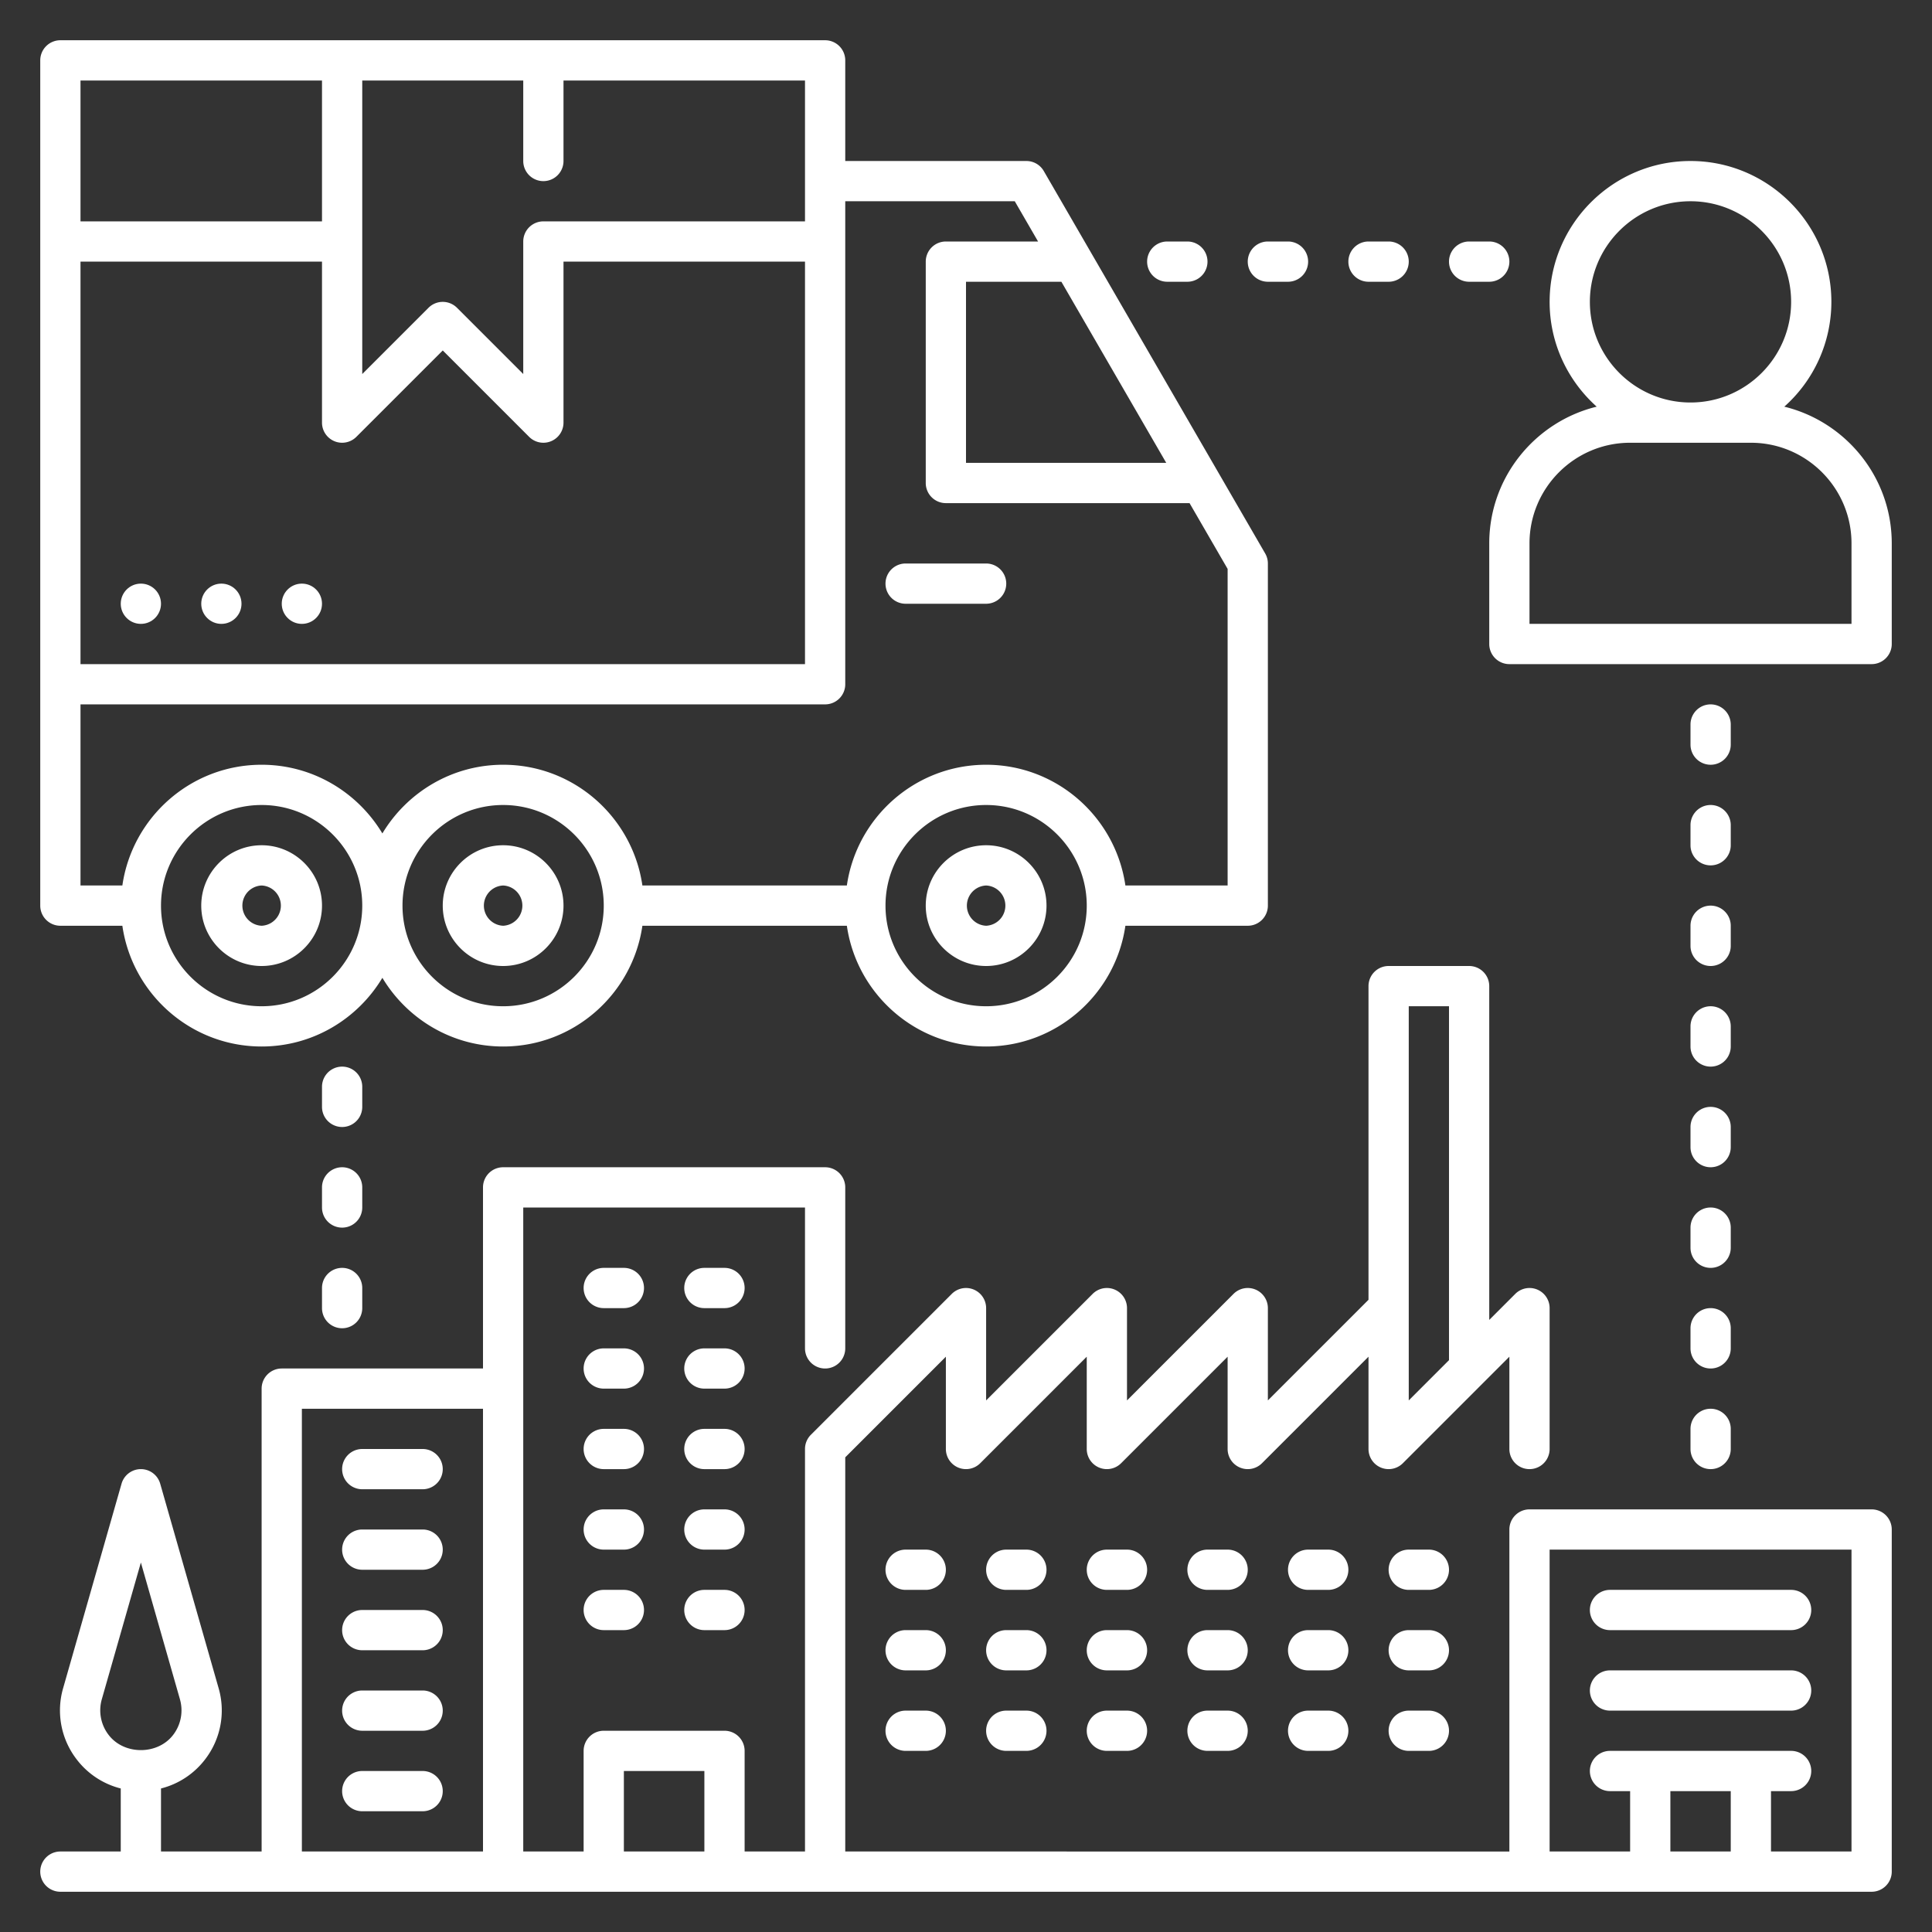
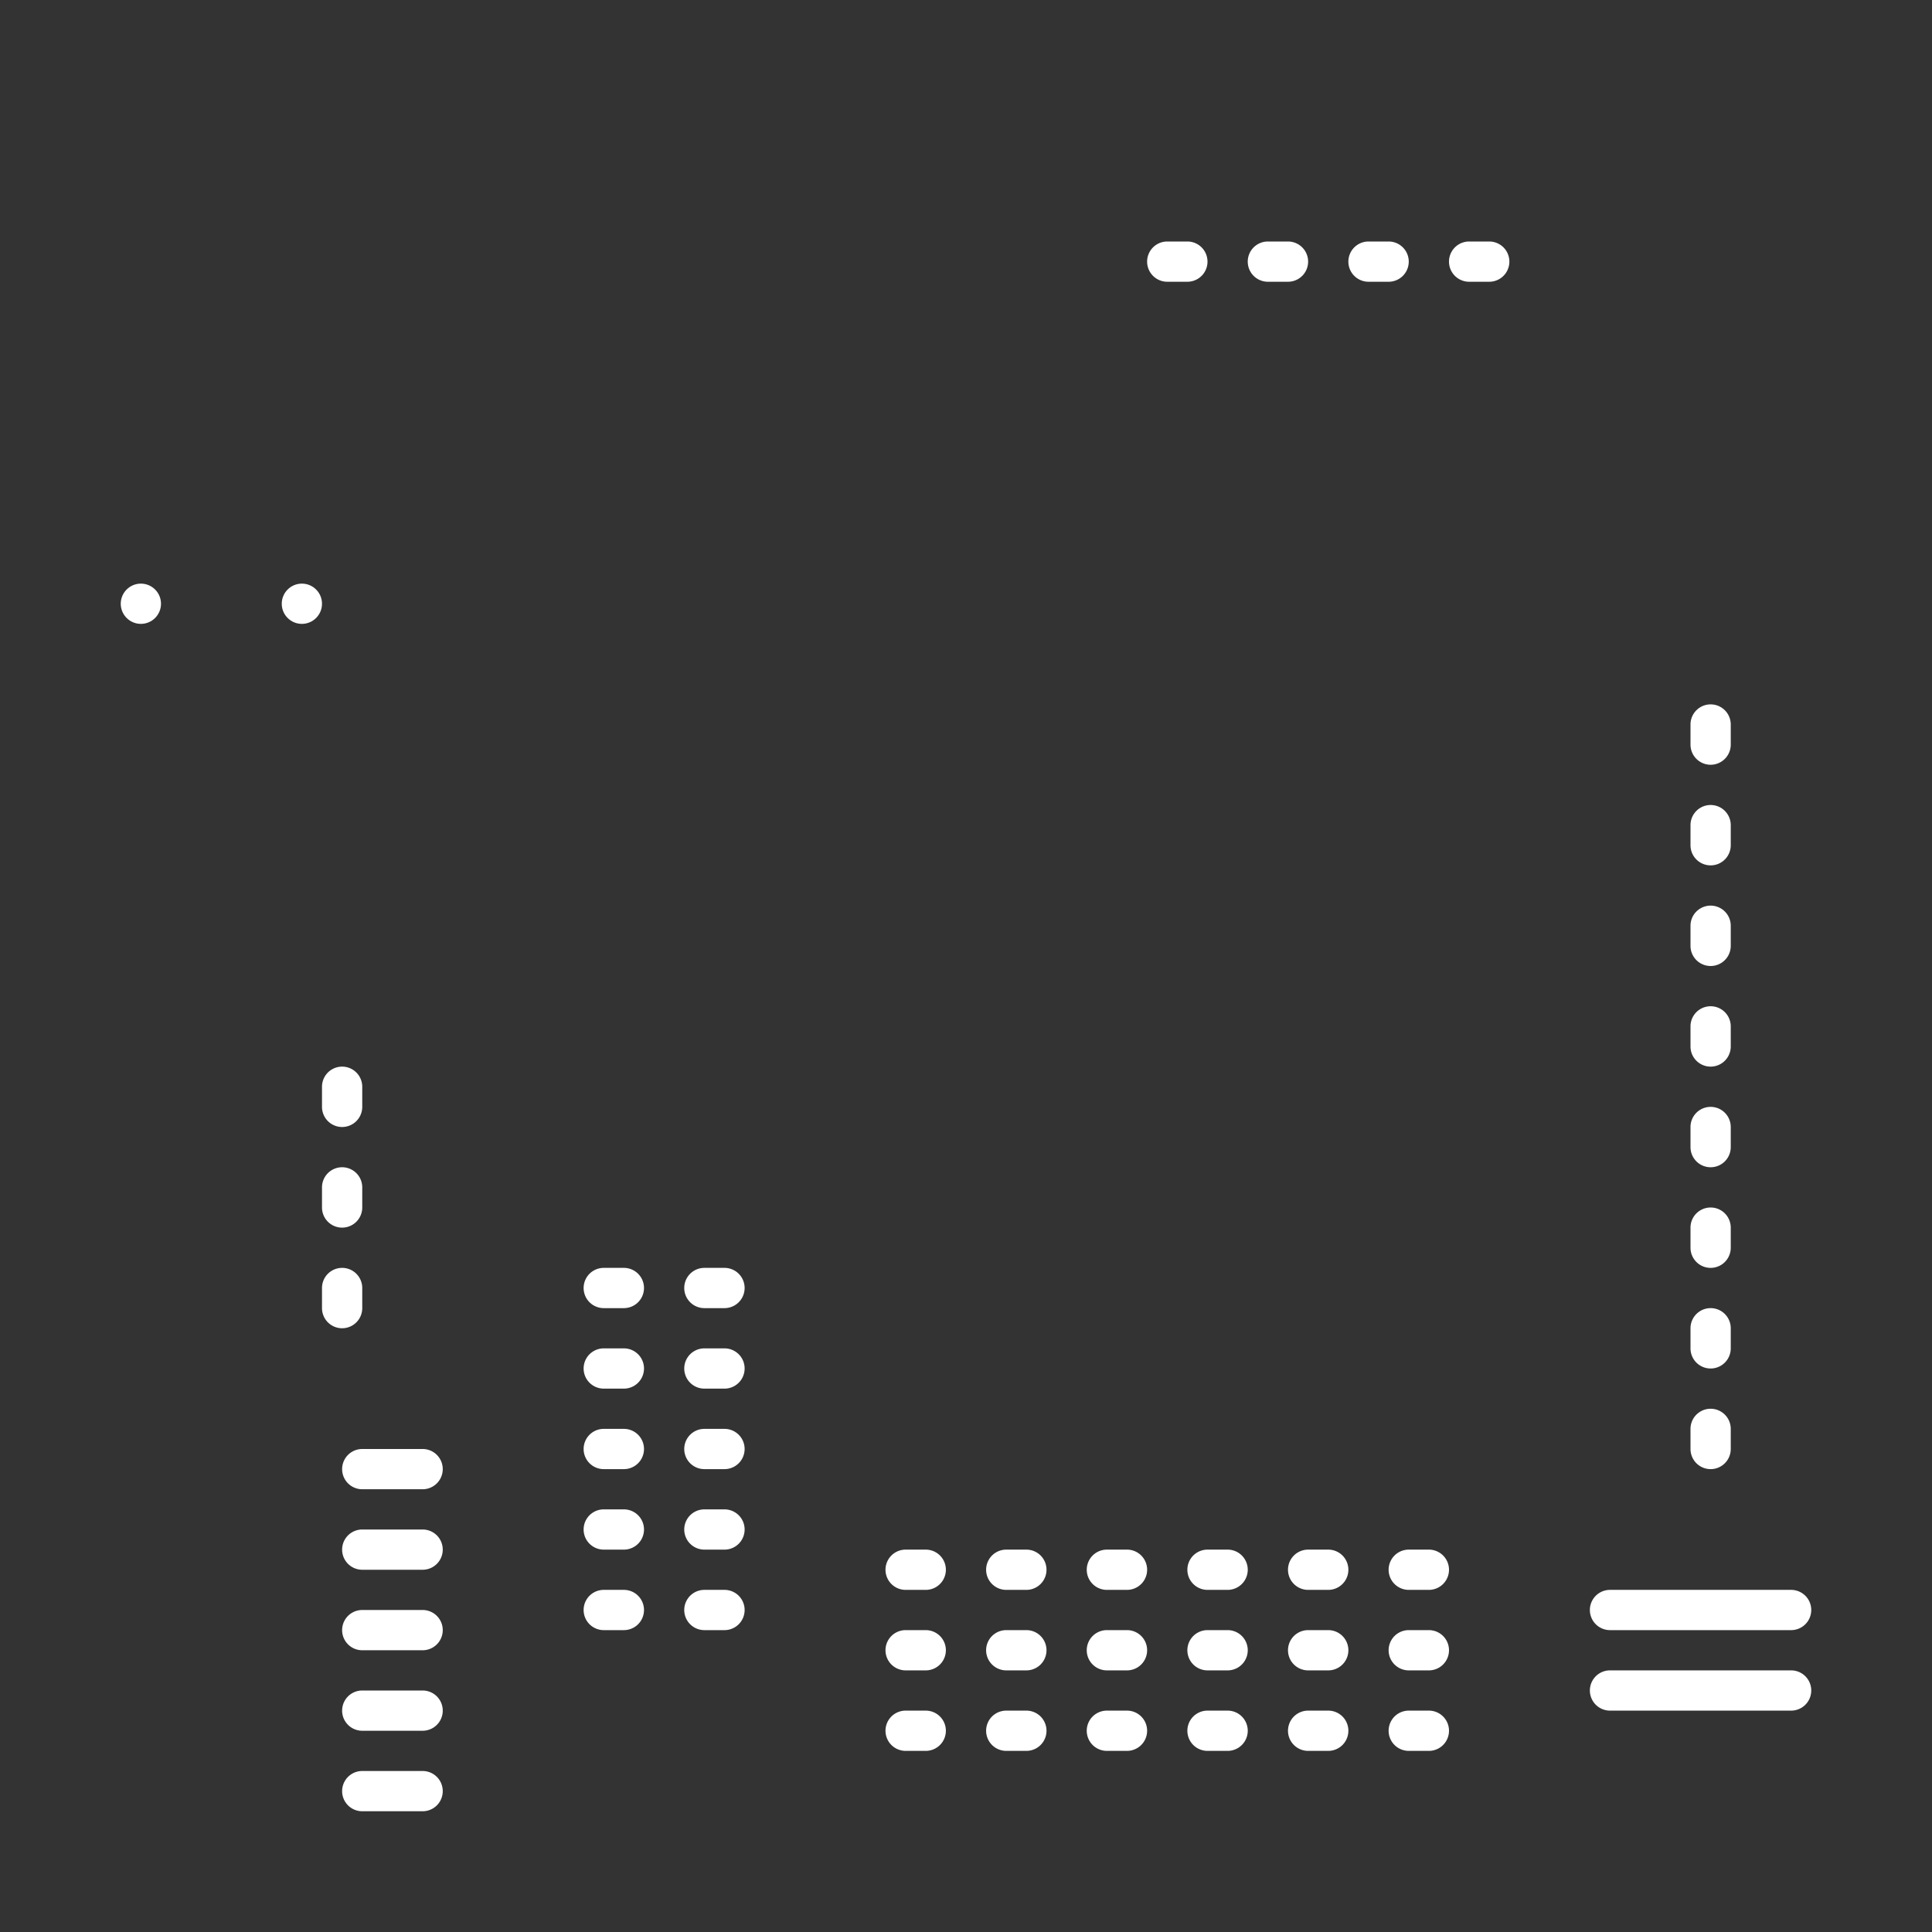
<svg xmlns="http://www.w3.org/2000/svg" version="1.1" width="512" height="512" x="0" y="0" viewBox="0 0 96 96" style="enable-background:new 0 0 512 512" xml:space="preserve" class="">
  <rect x="0" y="0" width="96" height="96" fill="#333333" stroke="none" />
  <g>
-     <path d="M3 46h3.08c.488 3.386 3.401 6 6.92 6 2.548 0 4.775-1.373 6-3.413C20.225 50.627 22.452 52 25 52c3.519 0 6.432-2.614 6.92-6h10.16c.488 3.386 3.401 6 6.92 6s6.432-2.614 6.92-6H62a1 1 0 0 0 1-1V28a.99.99 0 0 0-.135-.501l-11-19A.998.998 0 0 0 51 8h-9V3a1 1 0 0 0-1-1H3a1 1 0 0 0-1 1v42a1 1 0 0 0 1 1zm10 4c-2.757 0-5-2.243-5-5s2.243-5 5-5 5 2.243 5 5-2.243 5-5 5zm12 0c-2.757 0-5-2.243-5-5s2.243-5 5-5 5 2.243 5 5-2.243 5-5 5zm24 0c-2.757 0-5-2.243-5-5s2.243-5 5-5 5 2.243 5 5-2.243 5-5 5zm3.739-36 5.211 9H48v-9zM18 4h8v4a1 1 0 1 0 2 0V4h12v7H27a1 1 0 0 0-1 1v6.586l-3.293-3.293a.999.999 0 0 0-1.414 0L18 18.586zM4 4h12v7H4zm0 9h12v8a1 1 0 0 0 1.707.707L22 17.414l4.293 4.293A1 1 0 0 0 28 21v-8h12v20H4zm0 22h37a1 1 0 0 0 1-1V10h8.423l1.158 2H47a1 1 0 0 0-1 1v11a1 1 0 0 0 1 1h12.108L61 28.269V44h-5.08c-.488-3.386-3.401-6-6.92-6s-6.432 2.614-6.92 6H31.92c-.488-3.386-3.401-6-6.92-6-2.548 0-4.775 1.373-6 3.413C17.775 39.373 15.548 38 13 38c-3.519 0-6.432 2.614-6.92 6H4z" fill="#ffffff" opacity="1" data-original="#000000" class="" />
    <circle cx="7" cy="30" r="1" fill="#ffffff" opacity="1" data-original="#000000" class="" />
-     <circle cx="11" cy="30" r="1" fill="#ffffff" opacity="1" data-original="#000000" class="" />
    <circle cx="15" cy="30" r="1" fill="#ffffff" opacity="1" data-original="#000000" class="" />
-     <path d="M88.661 20.207A6.974 6.974 0 0 0 91 15c0-3.859-3.14-7-7-7s-7 3.141-7 7c0 2.068.907 3.925 2.339 5.207C76.28 20.956 74 23.714 74 27v5a1 1 0 0 0 1 1h18a1 1 0 0 0 1-1v-5c0-3.286-2.28-6.044-5.339-6.793zM79 15c0-2.757 2.243-5 5-5s5 2.243 5 5-2.243 5-5 5-5-2.243-5-5zm13 16H76v-4c0-2.757 2.243-5 5-5h6c2.757 0 5 2.243 5 5zM25 42c-1.654 0-3 1.346-3 3s1.346 3 3 3 3-1.346 3-3-1.346-3-3-3zm0 4a1.001 1.001 0 0 1 0-2 1.001 1.001 0 0 1 0 2zM49 42c-1.654 0-3 1.346-3 3s1.346 3 3 3 3-1.346 3-3-1.346-3-3-3zm0 4a1.001 1.001 0 0 1 0-2 1.001 1.001 0 0 1 0 2zM13 42c-1.654 0-3 1.346-3 3s1.346 3 3 3 3-1.346 3-3-1.346-3-3-3zm0 4a1.001 1.001 0 0 1 0-2 1.001 1.001 0 0 1 0 2zM45 30h4a1 1 0 1 0 0-2h-4a1 1 0 1 0 0 2zM93 75H76a1 1 0 0 0-1 1v16H42V72.414l5-5V72a1 1 0 0 0 1.707.707L54 67.414V72a1 1 0 0 0 1.707.707L61 67.414V72a1 1 0 0 0 1.707.707L68 67.414V72a1 1 0 0 0 1.707.707l3.999-3.999.002-.002L75 67.414V72a1 1 0 1 0 2 0v-7a1 1 0 0 0-1.707-.707L74 65.586V49a1 1 0 0 0-1-1h-4a1 1 0 0 0-1 1v15.586l-5 5V65a1 1 0 0 0-1.707-.707L56 69.586V65a1 1 0 0 0-1.707-.707L49 69.586V65a1 1 0 0 0-1.707-.707l-7 7A.996.996 0 0 0 40 72v20h-3v-5a1 1 0 0 0-1-1h-6a1 1 0 0 0-1 1v5h-3V60h14v7a1 1 0 1 0 2 0v-8a1 1 0 0 0-1-1H25a1 1 0 0 0-1 1v9H14a1 1 0 0 0-1 1v23H8v-3.132a3.978 3.978 0 0 0 2.207-1.466 3.98 3.98 0 0 0 .655-3.521L7.961 73.726a.999.999 0 0 0-1.922 0L3.138 83.88a3.98 3.98 0 0 0 .655 3.521A3.974 3.974 0 0 0 6 88.868V92H3a1 1 0 1 0 0 2h90a1 1 0 0 0 1-1V76a1 1 0 0 0-1-1zM70 50h2v17.586l-2 2zM5.39 86.197a2.001 2.001 0 0 1-.329-1.769L7 77.641l1.939 6.788a2.002 2.002 0 0 1-.329 1.769c-.769 1.019-2.451 1.019-3.22-.001zM24 92h-9V70h9zm11 0h-4v-4h4zm51 0h-3v-3h3zm6 0h-4v-3h1a1 1 0 1 0 0-2h-9a1 1 0 1 0 0 2h1v3h-4V77h15z" fill="#ffffff" opacity="1" data-original="#000000" class="" />
    <path d="M46 77h-1a1 1 0 1 0 0 2h1a1 1 0 1 0 0-2zM51 77h-1a1 1 0 1 0 0 2h1a1 1 0 1 0 0-2zM56 77h-1a1 1 0 1 0 0 2h1a1 1 0 1 0 0-2zM61 77h-1a1 1 0 1 0 0 2h1a1 1 0 1 0 0-2zM66 77h-1a1 1 0 1 0 0 2h1a1 1 0 1 0 0-2zM71 77h-1a1 1 0 1 0 0 2h1a1 1 0 1 0 0-2zM46 81h-1a1 1 0 1 0 0 2h1a1 1 0 1 0 0-2zM51 81h-1a1 1 0 1 0 0 2h1a1 1 0 1 0 0-2zM56 81h-1a1 1 0 1 0 0 2h1a1 1 0 1 0 0-2zM61 81h-1a1 1 0 1 0 0 2h1a1 1 0 1 0 0-2zM66 81h-1a1 1 0 1 0 0 2h1a1 1 0 1 0 0-2zM71 81h-1a1 1 0 1 0 0 2h1a1 1 0 1 0 0-2zM46 85h-1a1 1 0 1 0 0 2h1a1 1 0 1 0 0-2zM51 85h-1a1 1 0 1 0 0 2h1a1 1 0 1 0 0-2zM56 85h-1a1 1 0 1 0 0 2h1a1 1 0 1 0 0-2zM31 63h-1a1 1 0 1 0 0 2h1a1 1 0 1 0 0-2zM36 63h-1a1 1 0 1 0 0 2h1a1 1 0 1 0 0-2zM31 67h-1a1 1 0 1 0 0 2h1a1 1 0 1 0 0-2zM36 67h-1a1 1 0 1 0 0 2h1a1 1 0 1 0 0-2zM31 71h-1a1 1 0 1 0 0 2h1a1 1 0 1 0 0-2zM18 74h3a1 1 0 1 0 0-2h-3a1 1 0 1 0 0 2zM18 78h3a1 1 0 1 0 0-2h-3a1 1 0 1 0 0 2zM18 82h3a1 1 0 1 0 0-2h-3a1 1 0 1 0 0 2zM18 86h3a1 1 0 1 0 0-2h-3a1 1 0 1 0 0 2zM18 90h3a1 1 0 1 0 0-2h-3a1 1 0 1 0 0 2zM36 71h-1a1 1 0 1 0 0 2h1a1 1 0 1 0 0-2zM31 75h-1a1 1 0 1 0 0 2h1a1 1 0 1 0 0-2zM36 75h-1a1 1 0 1 0 0 2h1a1 1 0 1 0 0-2zM31 79h-1a1 1 0 1 0 0 2h1a1 1 0 1 0 0-2zM36 79h-1a1 1 0 1 0 0 2h1a1 1 0 1 0 0-2zM61 85h-1a1 1 0 1 0 0 2h1a1 1 0 1 0 0-2zM66 85h-1a1 1 0 1 0 0 2h1a1 1 0 1 0 0-2zM71 85h-1a1 1 0 1 0 0 2h1a1 1 0 1 0 0-2zM80 81h9a1 1 0 1 0 0-2h-9a1 1 0 1 0 0 2zM80 85h9a1 1 0 1 0 0-2h-9a1 1 0 1 0 0 2zM17 63a1 1 0 0 0-1 1v1a1 1 0 1 0 2 0v-1a1 1 0 0 0-1-1zM18 59a1 1 0 1 0-2 0v1a1 1 0 1 0 2 0zM18 54a1 1 0 1 0-2 0v1a1 1 0 1 0 2 0zM74 14a1 1 0 1 0 0-2h-1a1 1 0 1 0 0 2zM69 14a1 1 0 1 0 0-2h-1a1 1 0 1 0 0 2zM64 14a1 1 0 1 0 0-2h-1a1 1 0 1 0 0 2zM59 14a1 1 0 1 0 0-2h-1a1 1 0 1 0 0 2zM84 72a1 1 0 1 0 2 0v-1a1 1 0 1 0-2 0zM84 67a1 1 0 1 0 2 0v-1a1 1 0 1 0-2 0zM84 62a1 1 0 1 0 2 0v-1a1 1 0 1 0-2 0zM84 57a1 1 0 1 0 2 0v-1a1 1 0 1 0-2 0zM84 52a1 1 0 1 0 2 0v-1a1 1 0 1 0-2 0zM84 47a1 1 0 1 0 2 0v-1a1 1 0 1 0-2 0zM84 42a1 1 0 1 0 2 0v-1a1 1 0 1 0-2 0zM85 38a1 1 0 0 0 1-1v-1a1 1 0 1 0-2 0v1a1 1 0 0 0 1 1z" fill="#ffffff" opacity="1" data-original="#000000" class="" />
  </g>
</svg>